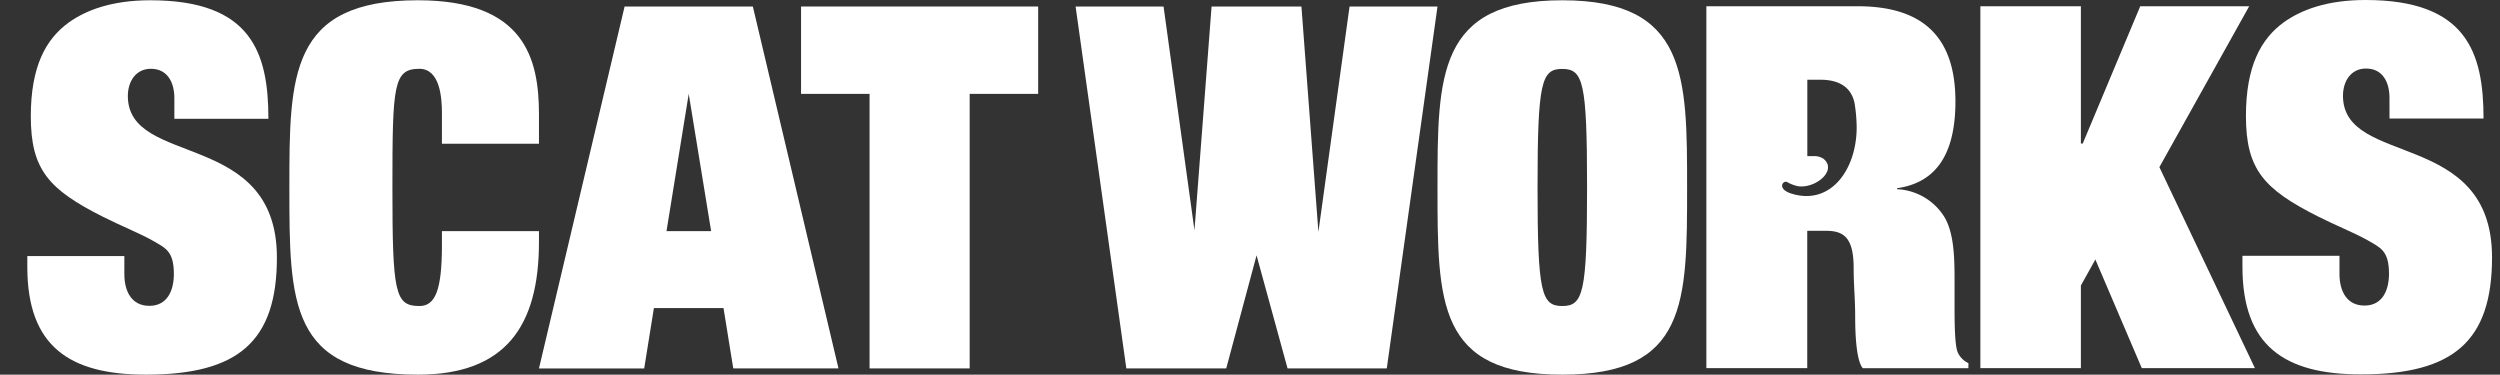
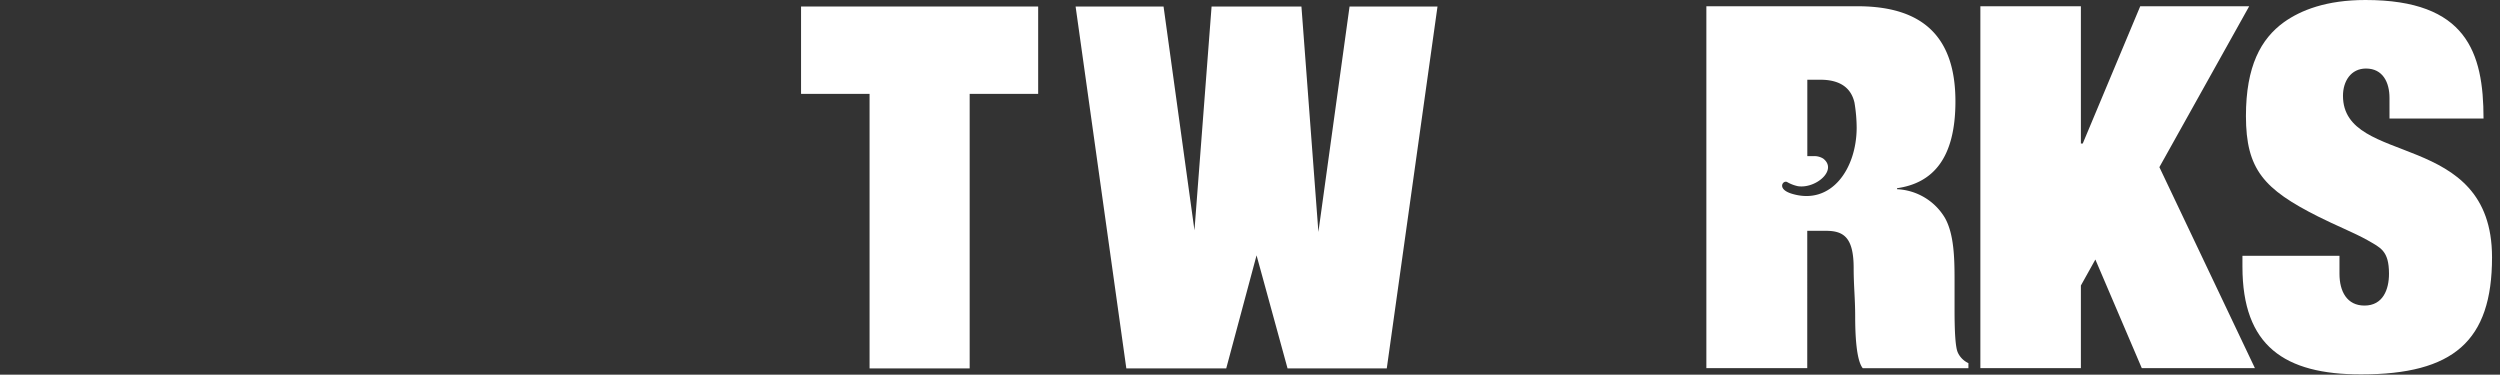
<svg xmlns="http://www.w3.org/2000/svg" width="380.882" height="57.079" viewBox="0 0 380.882 57.079">
  <rect x="0" y="0" width="380.882" height="57.079" fill="#333333" stroke="none" />
  <defs>
    <clipPath id="clip-path">
      <rect id="長方形_8955" data-name="長方形 8955" width="380.882" height="57.079" fill="#fff" />
    </clipPath>
  </defs>
  <g id="グループ_26708" data-name="グループ 26708" transform="translate(0 -5.991)">
    <g id="グループ_26555" data-name="グループ 26555" transform="translate(0 5.991)" clip-path="url(#clip-path)">
-       <path id="パス_3425" data-name="パス 3425" d="M26.282,14.936c0-2.307-.99-4.459-3.581-4.459-2.286,0-3.506,1.922-3.506,4.151,0,10.916,22.709,5.013,22.709,24.614,0,12.76-5.868,17.834-19.965,17.834-11.658,0-18.06-4.334-18.06-16.4V39.014H18.661v2.735c0,2.691,1.144,4.843,3.811,4.843,2.82,0,3.734-2.459,3.734-4.843,0-3.536-1.295-3.968-3.277-5.12-2.058-1.153-4.8-2.229-7.545-3.614-8.229-4.151-10.974-7.149-10.974-15.3,0-7.61,2.286-11.761,5.793-14.3C12.794,1.575,16.681.038,22.625.038,38.017.038,40.609,8.017,40.609,18.1H26.282Z" transform="translate(0.283 0.003)" fill="#fff" />
      <path id="パス_3426" data-name="パス 3426" d="M340.834,14.9c0-2.307-.99-4.459-3.581-4.459-2.286,0-3.506,1.922-3.506,4.151,0,10.916,22.709,5.013,22.709,24.614,0,12.76-5.868,17.834-19.966,17.834-11.658,0-18.06-4.334-18.06-16.4V38.976h14.783v2.735c0,2.691,1.144,4.843,3.811,4.843,2.82,0,3.734-2.459,3.734-4.843,0-3.536-1.3-3.968-3.277-5.12-2.058-1.153-4.8-2.229-7.544-3.614-8.23-4.151-10.975-7.149-10.975-15.3,0-7.61,2.286-11.761,5.793-14.3C327.346,1.537,331.233,0,337.177,0c15.393,0,17.984,7.979,17.984,18.062H340.834Z" transform="translate(23.212 0)" fill="#fff" />
-       <path id="パス_3427" data-name="パス 3427" d="M64.335,17.245c0-2.383-.3-6.765-3.43-6.765-3.962,0-4.115,2.472-4.115,18.076,0,16.067.382,18.064,4.115,18.064,2.439,0,3.43-2.459,3.43-9.3V35.212H79.118v1.647c0,12.838-5.106,20.218-18.442,20.218-19.584,0-19.584-10.993-19.584-28.52,0-16.988,0-28.519,19.584-28.519,16.232,0,18.442,8.84,18.442,17.372V21.9H64.335Z" transform="translate(2.995 0.003)" fill="#fff" />
-       <path id="パス_3428" data-name="パス 3428" d="M104.65,46.865H94.044l-1.478,9.2H76.535L89.581.925H109.12l13.046,55.136h-16.03Zm-5.3-32.632L95.964,35.147h6.8Z" transform="translate(5.579 0.068)" fill="#fff" />
      <path id="パス_3429" data-name="パス 3429" d="M113.751.924h36.124V14.233H139.439V56.061h-15.25V14.233H113.751Z" transform="translate(8.292 0.068)" fill="#fff" />
-       <path id="パス_3430" data-name="パス 3430" d="M223.141.039c19.013,0,19.013,11.53,19.013,28.519,0,17.527,0,28.519-19.013,28.519s-19.013-10.992-19.013-28.519c0-16.988,0-28.519,19.013-28.519m0,10.456c-3.181,0-3.772,2-3.772,18.062s.591,18.062,3.772,18.062,3.773-2,3.773-18.062S226.322,10.5,223.141,10.5" transform="translate(14.88 0.003)" fill="#fff" />
      <path id="パス_3431" data-name="パス 3431" d="M305.573.886h16.6L308.489,25.4l14.555,30.624H305.809l-7.073-16.552-2.206,3.962V56.023H281.216V.886H296.53V21.8h.284Z" transform="translate(20.499 0.065)" fill="#fff" />
      <path id="パス_3432" data-name="パス 3432" d="M280.619,53.64c-.384-.769-.5-3.383-.5-6.458V42.522c0-3.228-.077-6.918-1.46-9.378a8.948,8.948,0,0,0-7.3-4.382v-.153c5.379-.769,8.893-4.458,8.893-13.221,0-9.149-4.283-14.5-14.889-14.5H242.307V56.023h15.37V35.1h2.843c2.691,0,4.227.989,4.227,5.679,0,2.69.231,4.64.231,7.33s.153,6.688,1.152,7.918h16.1v-.768a3.3,3.3,0,0,1-1.615-1.615M255.314,29.446c-2.358-.72-1.308-2.124-.694-1.77a5.712,5.712,0,0,0,1.638.627c2.731.4,6.1-2.471,3.845-4.211a2.6,2.6,0,0,0-1.436-.373h-.98V12.082h1.986c3.561,0,4.8,1.737,5.2,3.494a24.083,24.083,0,0,1,.332,3.782c0,6.29-3.869,11.926-9.892,10.088" transform="translate(17.663 0.065)" fill="#fff" />
      <path id="パス_3433" data-name="パス 3433" d="M207.874.924l-7.729,55.137H185.029l-4.723-17.227-4.621,17.227H160.466L152.737.924h13.4l4.71,34.1,2.607-34.1h13.689l2.584,34.347L194.475.924Z" transform="translate(11.134 0.068)" fill="#fff" />
    </g>
  </g>
</svg>